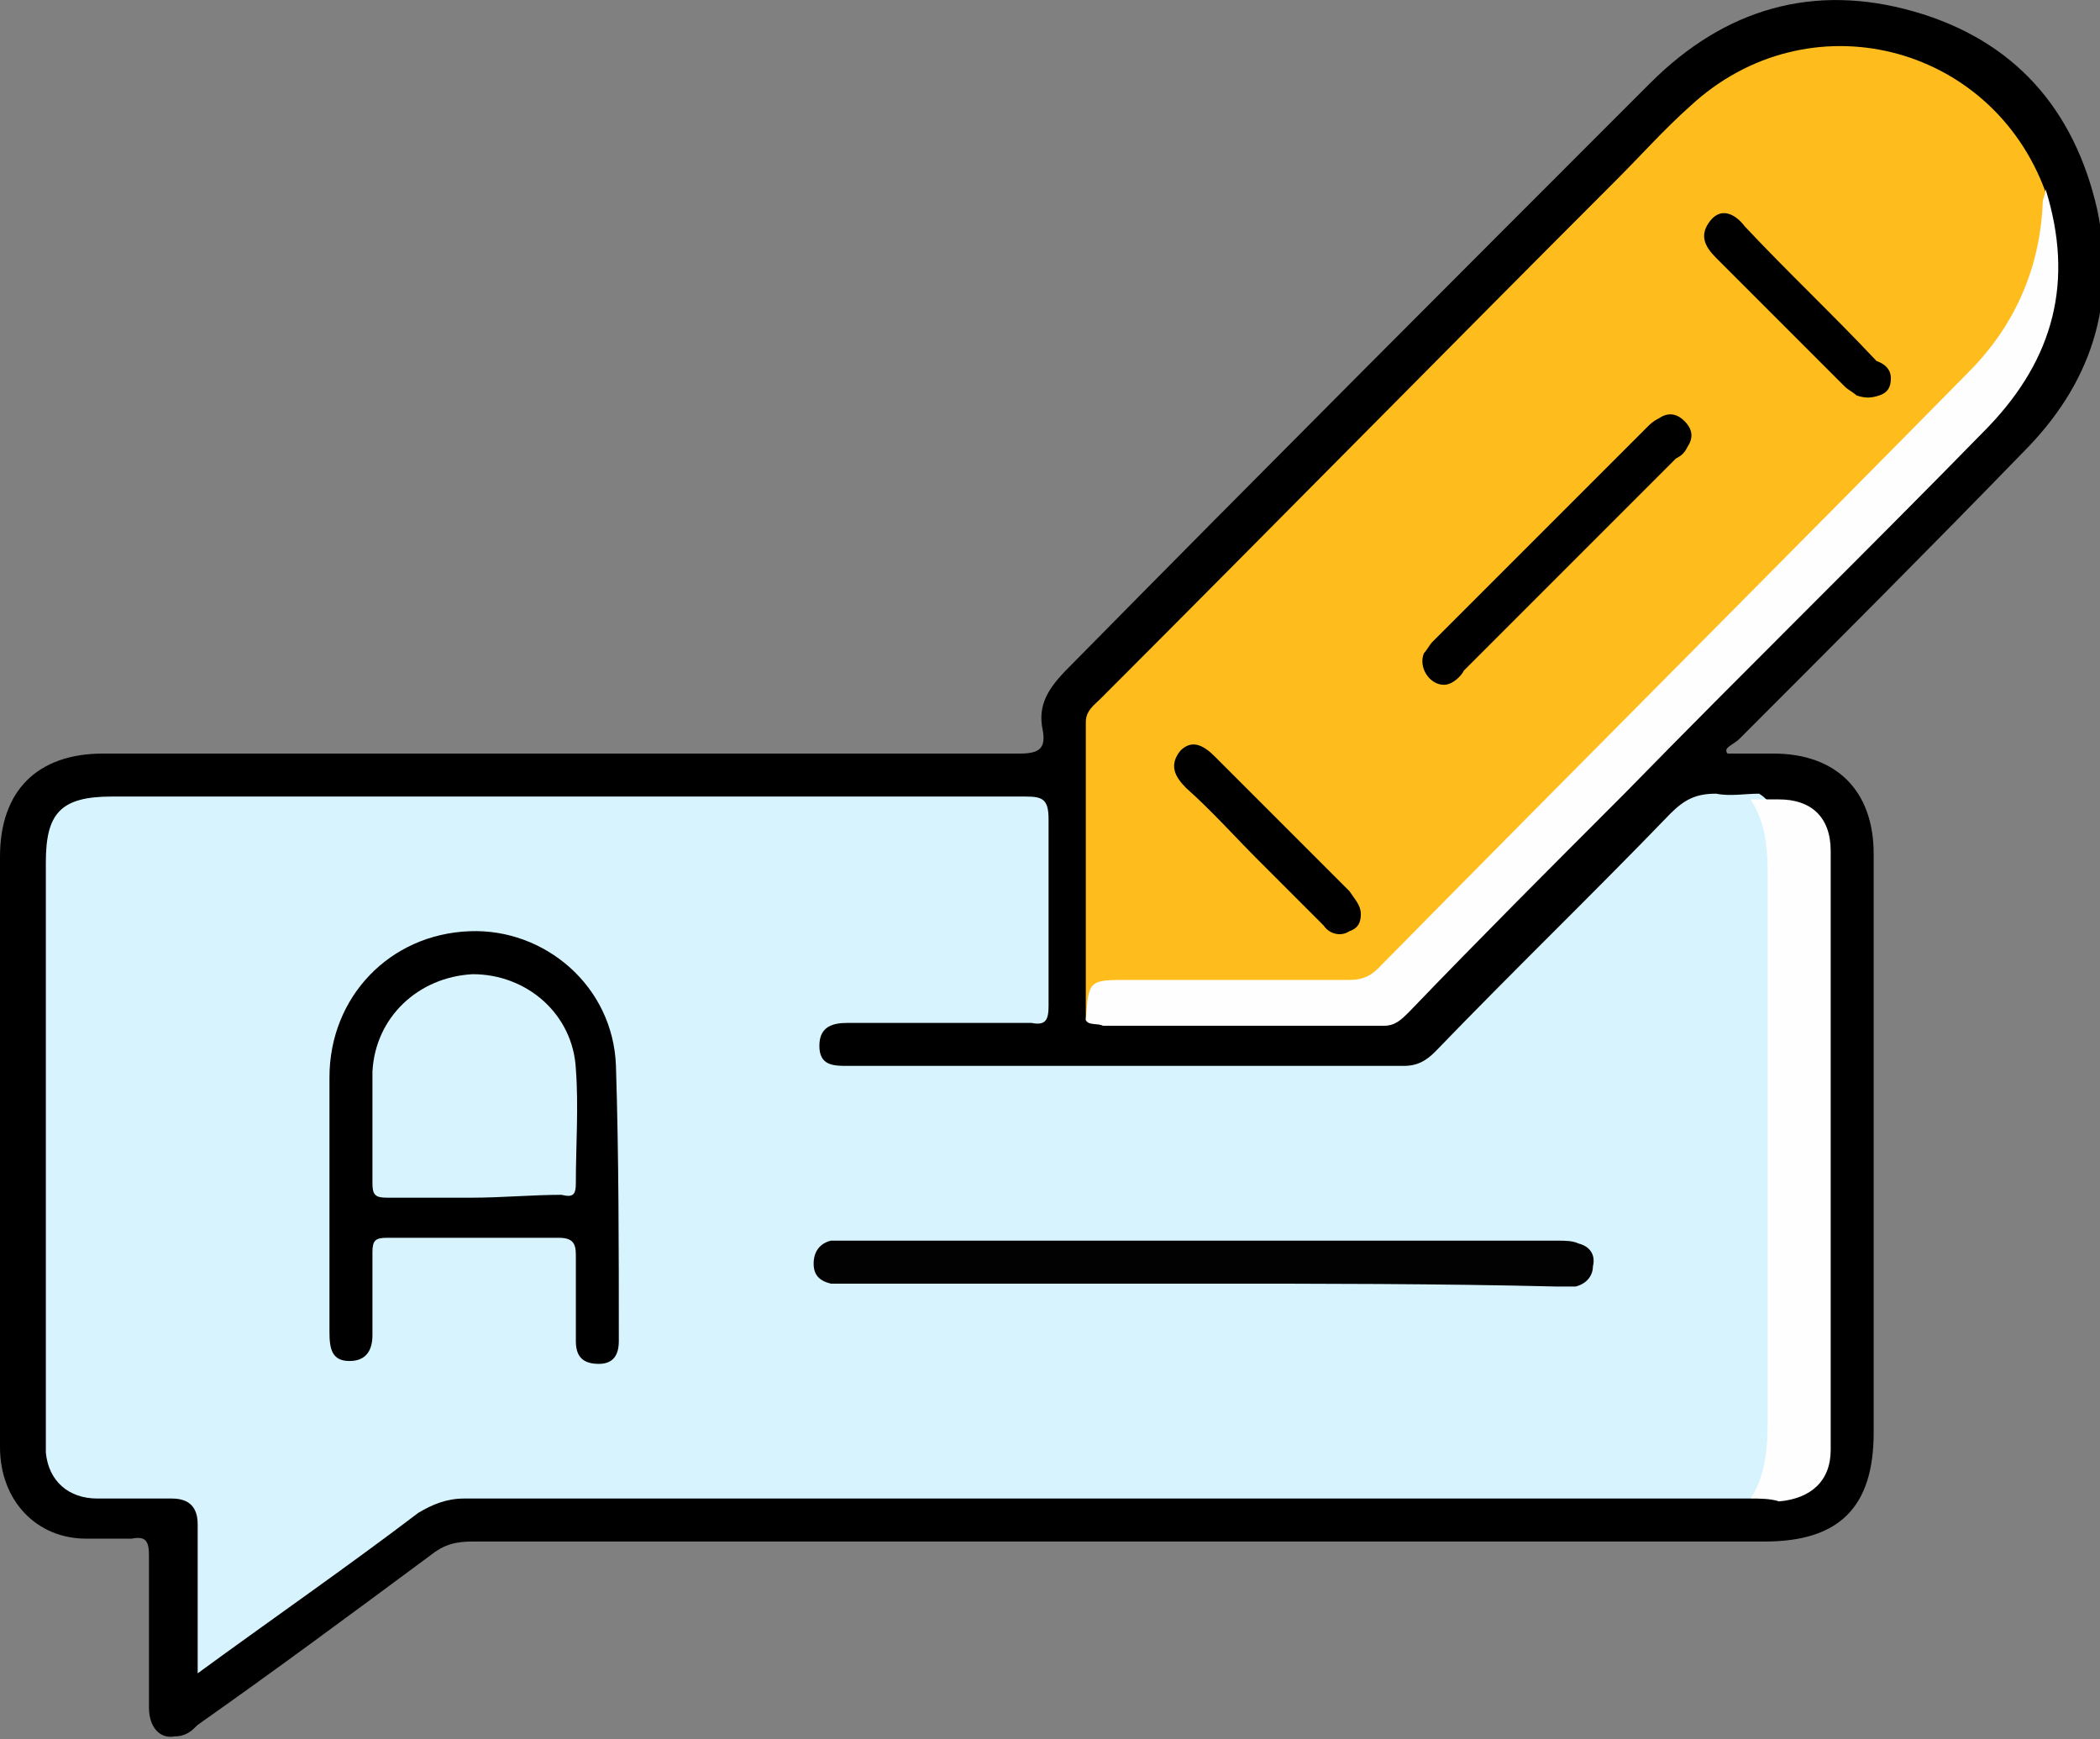
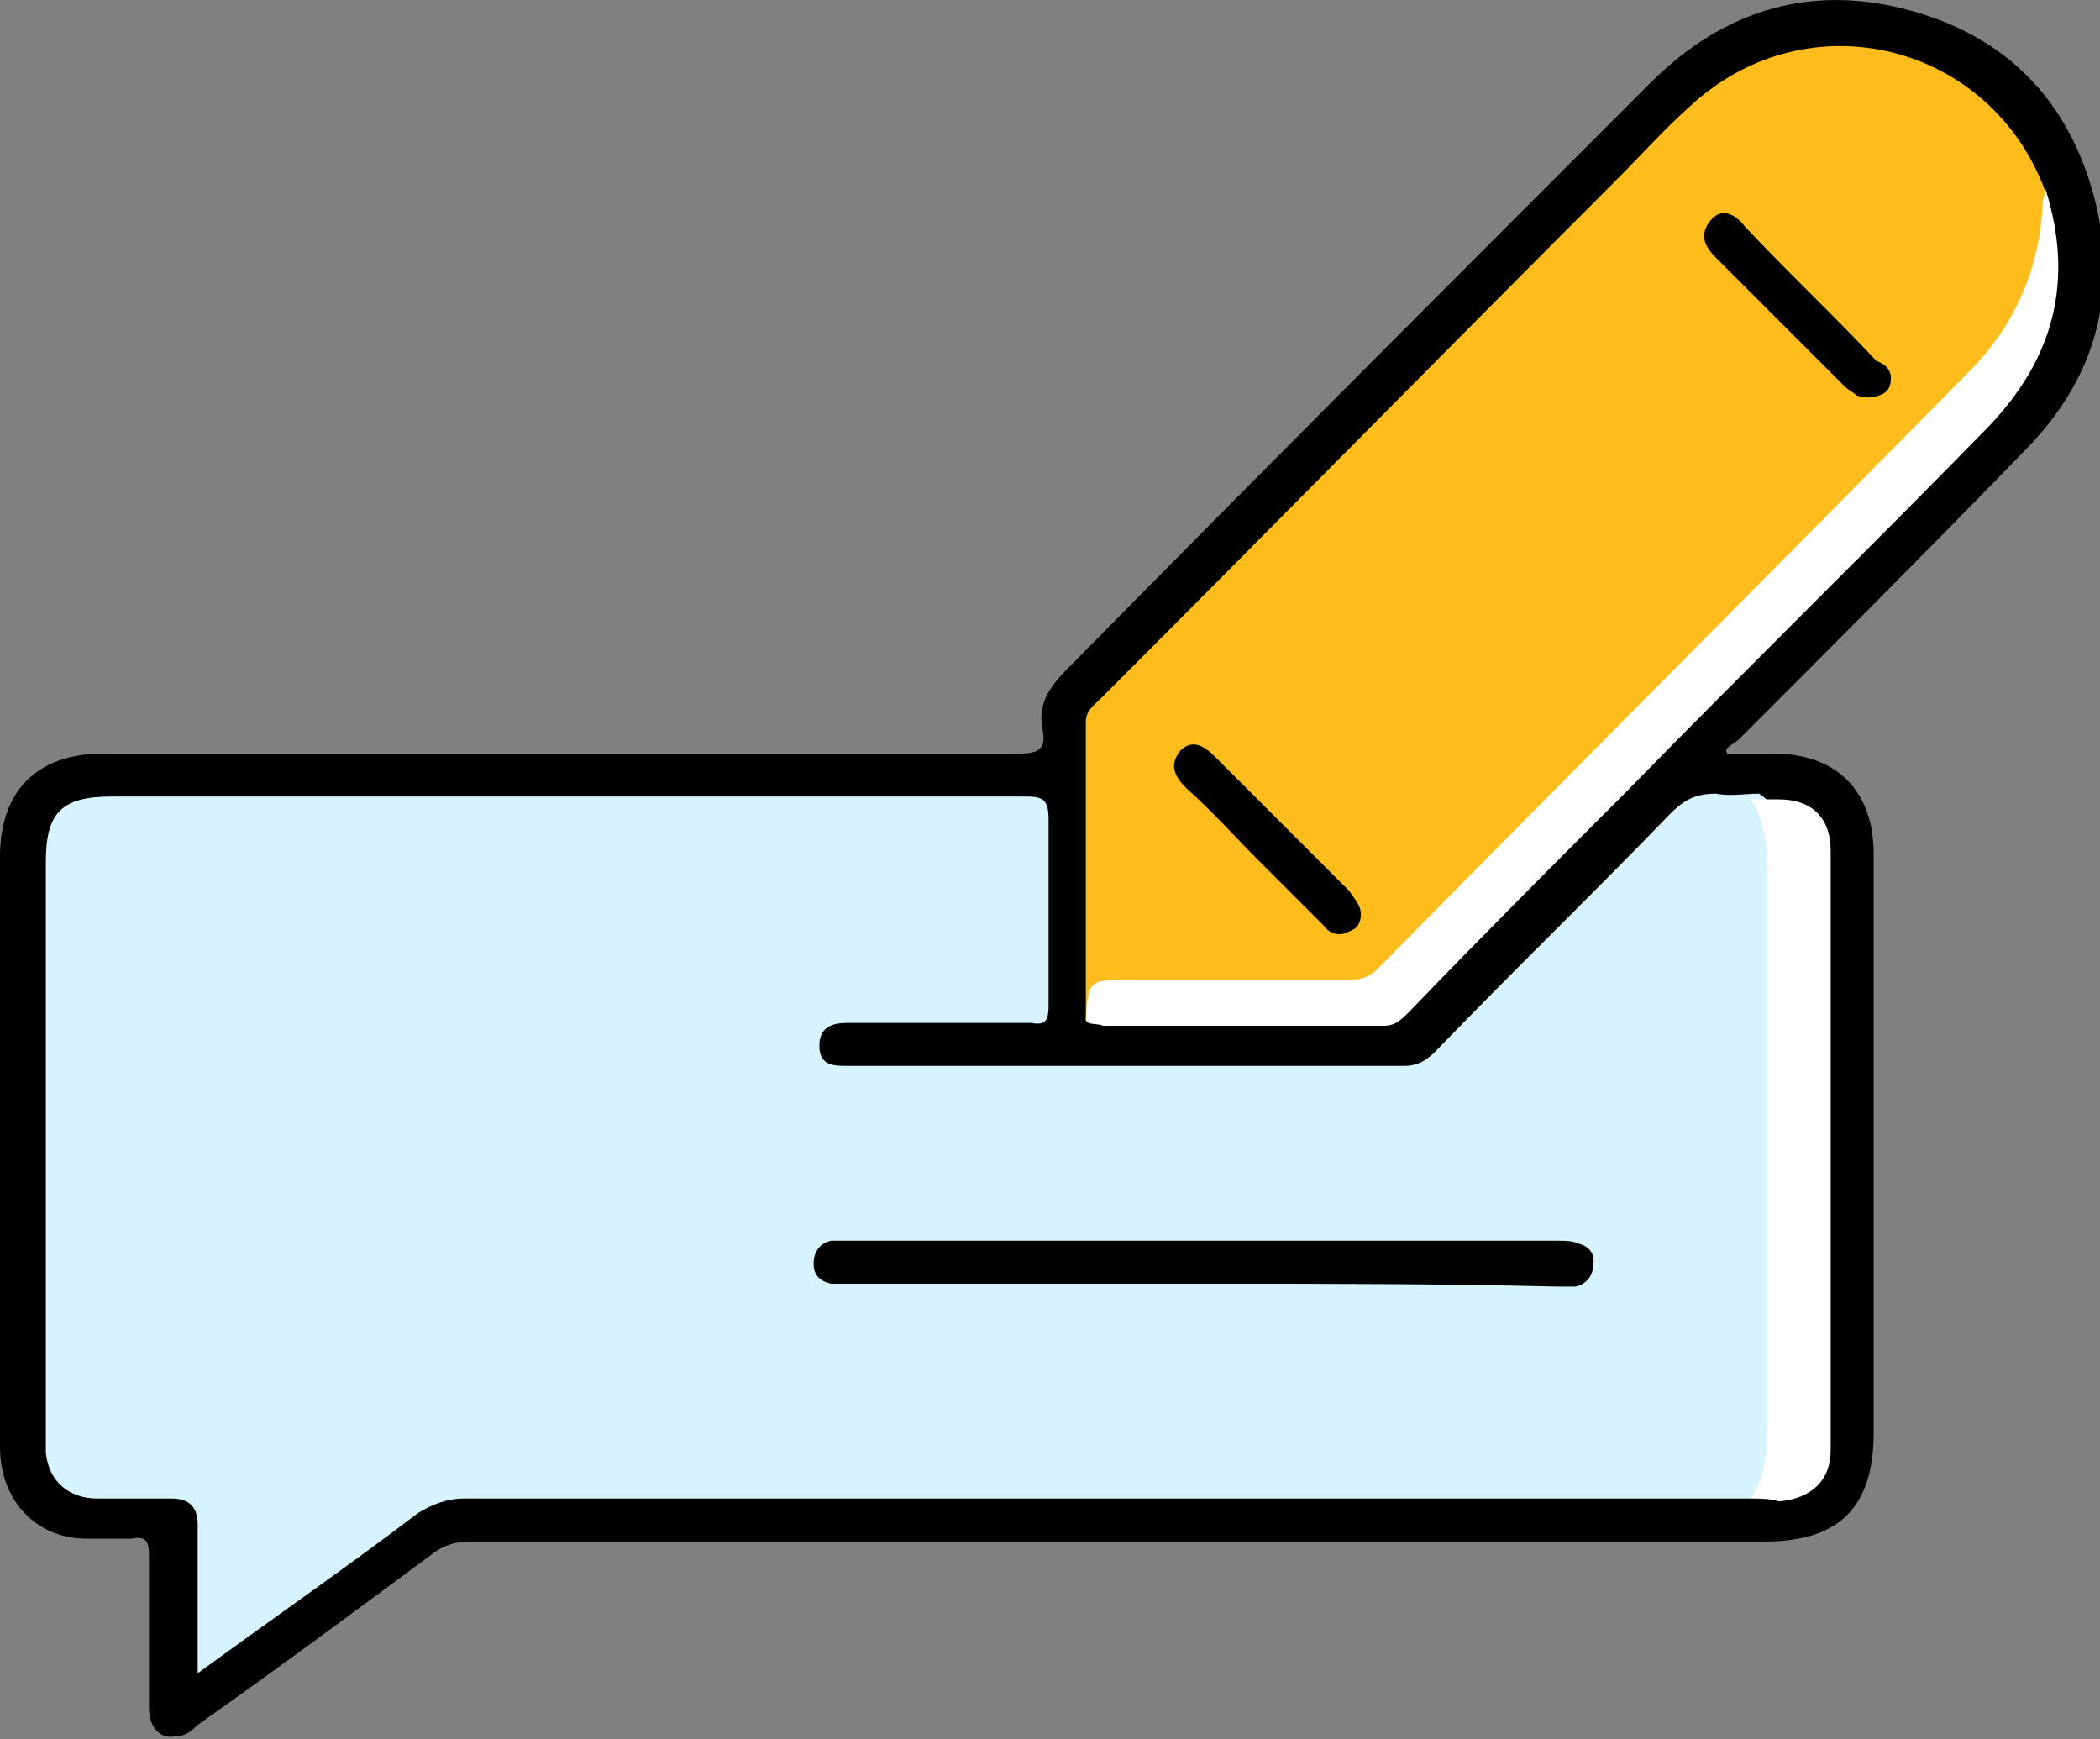
<svg xmlns="http://www.w3.org/2000/svg" version="1.1" id="Layer_1" x="0px" y="0px" viewBox="0 0 73.3 60.7" style="enable-background:new 0 0 73.3 60.7;" xml:space="preserve">
  <rect x="0" y="0" width="73.3" height="60.7" fill="#808080" stroke="none" />
  <style type="text/css">
	.st0{fill:#D6F3FE;}
	.st1{fill:#FEBD1D;}
	.st2{fill:#FEFEFE;}
	.st3{fill:#020202;}
</style>
  <g>
    <path d="M60.3,26.3c0.5,0,1.1,0,1.6,0c2.2,0,3.5,1.3,3.5,3.5c0,3.9,0,7.8,0,11.8c0,2.8,0,5.6,0,8.4c0,2.6-1.2,3.8-3.8,3.8   c-15,0-30.1,0-45.1,0c-0.6,0-1,0.1-1.5,0.5c-2.7,2-5.4,4-8.1,5.9c-0.2,0.2-0.4,0.4-0.8,0.4c-0.5,0.1-0.9-0.3-0.9-1   c0-1.8,0-3.5,0-5.3c0-0.5-0.1-0.7-0.6-0.6c-0.5,0-1.1,0-1.6,0C1.3,53.7,0,52.4,0,50.5c0-3.2,0-6.5,0-9.7c0-3.6,0-7.3,0-10.9   c0-2.3,1.3-3.6,3.6-3.6c10.7,0,21.3,0,32,0c0.7,0,0.9-0.2,0.8-0.8c-0.2-0.9,0.2-1.5,0.9-2.2C44,16.5,50.8,9.7,57.6,2.9   c2.6-2.6,5.7-3.5,9.2-2.5c3.5,1,5.6,3.4,6.4,6.9c0.7,3.3-0.2,6.1-2.6,8.5c-3.3,3.4-6.6,6.7-9.9,10c-0.1,0.1-0.3,0.2-0.4,0.3   C60.2,26.2,60.3,26.3,60.3,26.3z" />
    <path class="st0" d="M61.1,52.3c-0.3,0-0.5,0-0.8,0c-14.7,0-29.4,0-44.1,0c-0.6,0-1.1,0.2-1.6,0.5c-2.5,1.9-5.1,3.7-7.7,5.6   c0-1.6,0-3.1,0-4.5c0-0.2,0-0.5,0-0.7c0-0.6-0.3-0.9-0.9-0.9c-0.9,0-1.8,0-2.6,0c-1,0-1.7-0.6-1.8-1.6c0-0.2,0-0.4,0-0.7   c0-6.6,0-13.2,0-19.9c0-1.7,0.5-2.3,2.3-2.3c10.6,0,21.2,0,31.9,0c0.6,0,0.8,0.1,0.8,0.8c0,2.2,0,4.3,0,6.5c0,0.5-0.1,0.7-0.6,0.6   c-2.1,0-4.3,0-6.4,0c-0.5,0-1,0.1-1,0.8c0,0.7,0.5,0.7,1,0.7c6.5,0,12.9,0,19.4,0c0.5,0,0.8-0.2,1.1-0.5c2.7-2.8,5.5-5.5,8.2-8.3   c0.5-0.5,0.9-0.7,1.6-0.7c0.5,0.1,1,0,1.5,0c0.5,0.3,0.6,0.8,0.7,1.3c0.1,0.4,0.1,0.7,0.1,1.1c0,6.5,0,13.1,0,19.6   C61.9,50.8,61.9,51.7,61.1,52.3z" />
    <path class="st1" d="M37.9,35.6c0-3.5,0-7,0-10.4c0-0.4,0.3-0.6,0.5-0.8c6-6,12-12.1,18-18.1c0.9-0.9,1.7-1.8,2.6-2.6   c4.1-3.8,10.5-2.2,12.4,3c0.2,2.6-0.8,4.8-2.6,6.5C63.9,18,59.2,23,54.3,27.9c-1.9,1.9-3.9,3.8-5.8,5.8c-0.5,0.5-1,0.7-1.7,0.7   c-2.5,0-5,0-7.5,0c-1,0-1,0-1.1,1c0,0.1,0,0.2-0.1,0.3C38,35.7,38,35.7,37.9,35.6C37.9,35.6,37.9,35.6,37.9,35.6z" />
    <path class="st2" d="M37.9,35.6c0.1-1.4,0.1-1.4,1.5-1.4c2.6,0,5.1,0,7.7,0c0.4,0,0.7-0.1,1-0.4C55,26.8,61.9,19.9,68.7,13   c1.6-1.6,2.5-3.6,2.6-5.9c0-0.2,0.1-0.3,0.1-0.5c1,3.2,0.3,5.9-2,8.3c-4.2,4.3-8.5,8.5-12.7,12.8c-2.5,2.5-5,5-7.5,7.6   c-0.3,0.3-0.5,0.5-0.9,0.5c-3.3,0-6.5,0-9.8,0C38.3,35.7,38,35.8,37.9,35.6z" />
    <path class="st2" d="M61.1,52.3c0.6-0.9,0.6-2,0.6-3c0-6.2,0-12.3,0-18.5c0-1,0-2-0.6-2.9c0.3,0,0.7,0,1,0c1.1,0,1.8,0.6,1.8,1.8   c0,7,0,14,0,20.9c0,1.1-0.7,1.7-1.8,1.8C61.8,52.3,61.4,52.3,61.1,52.3z" />
-     <path d="M11.5,41.9c0-1.4,0-2.9,0-4.3c0-2.8,2.1-5,4.9-5.1c2.6-0.1,5,1.9,5.1,4.7c0.1,3.2,0.1,6.4,0.1,9.6c0,0.5-0.2,0.8-0.7,0.8   c-0.6,0-0.8-0.3-0.8-0.8c0-1,0-2,0-3c0-0.4-0.1-0.6-0.6-0.6c-2,0-4,0-6,0c-0.4,0-0.5,0.1-0.5,0.5c0,1,0,1.9,0,2.9   c0,0.5-0.2,0.9-0.8,0.9c-0.6,0-0.7-0.4-0.7-1C11.5,45.1,11.5,43.5,11.5,41.9z" />
    <path class="st3" d="M42,44.8c-4.1,0-8.2,0-12.3,0c-0.2,0-0.5,0-0.7,0c-0.4-0.1-0.6-0.3-0.6-0.7c0-0.4,0.2-0.7,0.6-0.8   c0.2,0,0.4,0,0.7,0c8.2,0,16.5,0,24.7,0c0.2,0,0.5,0,0.7,0.1c0.4,0.1,0.6,0.4,0.5,0.8c0,0.3-0.2,0.6-0.6,0.7c-0.2,0-0.5,0-0.7,0   C50.2,44.8,46.1,44.8,42,44.8z" />
-     <path d="M50.4,23.9c-0.5,0-0.9-0.6-0.7-1.1c0.1-0.1,0.2-0.3,0.3-0.4c2.5-2.5,5-5,7.5-7.5c0.1-0.1,0.2-0.2,0.4-0.3   c0.3-0.2,0.6-0.2,0.9,0.1c0.3,0.3,0.3,0.6,0.1,0.9c-0.1,0.2-0.2,0.3-0.4,0.4c-2.5,2.5-4.9,4.9-7.4,7.4C51,23.6,50.7,23.9,50.4,23.9   z" />
    <path d="M47.5,31.9c0,0.3-0.1,0.5-0.4,0.6c-0.3,0.2-0.7,0.1-0.9-0.2c-0.8-0.8-1.5-1.5-2.3-2.3c-0.8-0.8-1.6-1.7-2.5-2.5   c-0.4-0.4-0.6-0.8-0.2-1.3c0.4-0.4,0.8-0.2,1.2,0.2c1.6,1.6,3.1,3.1,4.7,4.7C47.3,31.4,47.5,31.6,47.5,31.9z" />
    <path d="M66,13.2c0,0.3-0.1,0.5-0.4,0.6c-0.3,0.1-0.5,0.1-0.8,0c-0.1-0.1-0.3-0.2-0.4-0.3c-1.5-1.5-3-3-4.5-4.5   c-0.4-0.4-0.6-0.8-0.2-1.3c0.4-0.5,0.9-0.2,1.2,0.2c1.5,1.6,3.1,3.1,4.6,4.7C65.8,12.7,66,12.9,66,13.2z" />
-     <path class="st0" d="M16.5,41.8c-1,0-2,0-3,0c-0.4,0-0.5-0.1-0.5-0.5c0-1.3,0-2.6,0-3.9c0.1-1.9,1.6-3.3,3.5-3.4   c1.9,0,3.5,1.4,3.6,3.3c0.1,1.3,0,2.7,0,4c0,0.4-0.1,0.5-0.5,0.4C18.6,41.7,17.5,41.8,16.5,41.8z" />
  </g>
</svg>